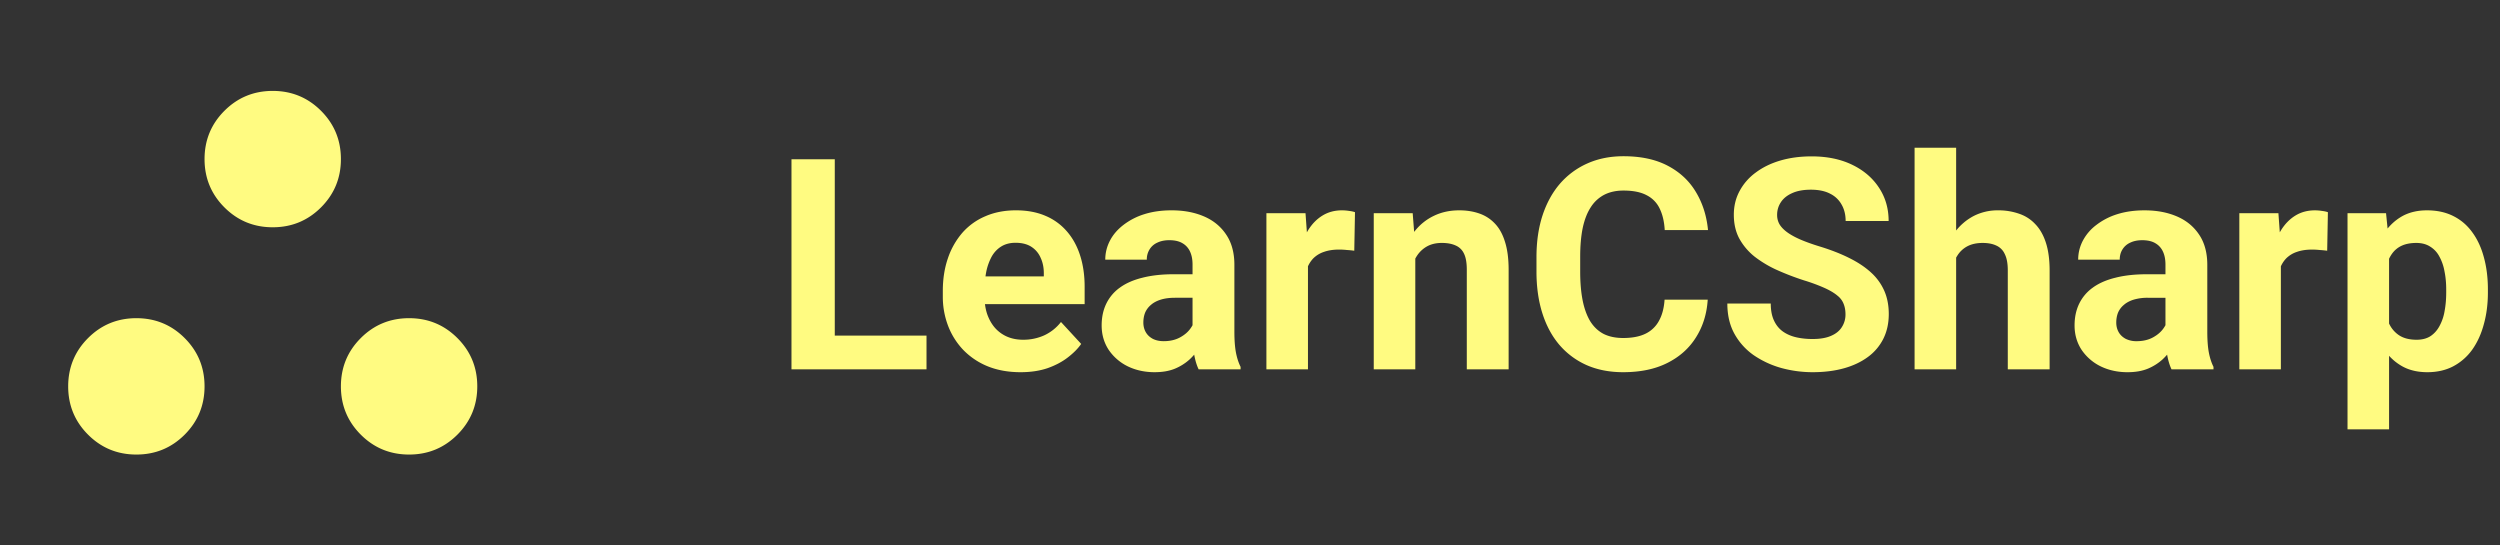
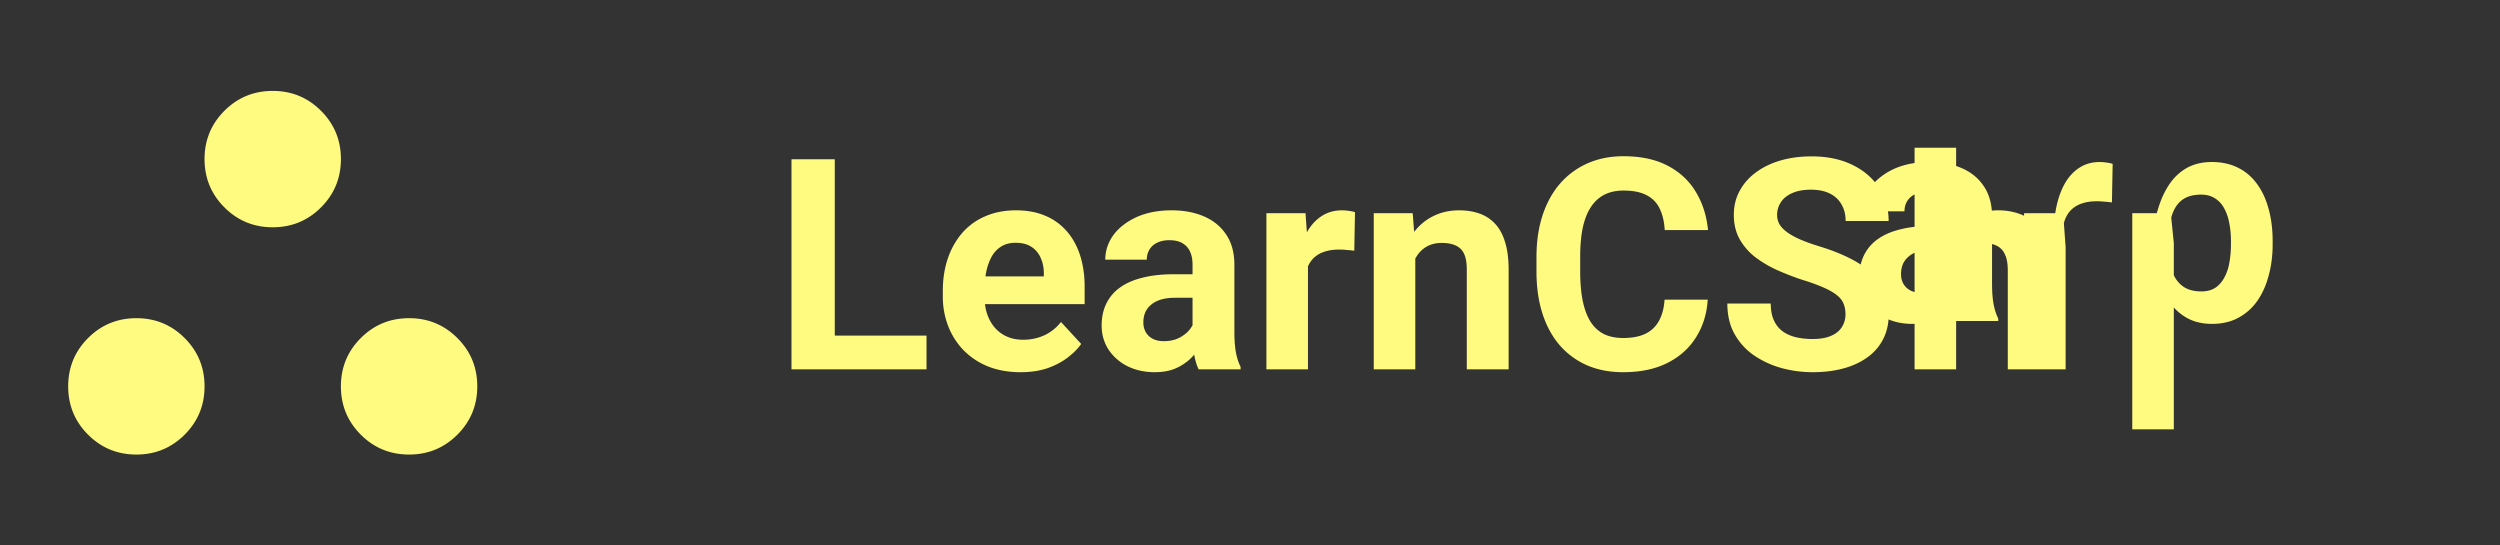
<svg xmlns="http://www.w3.org/2000/svg" width="220" height="48" fill="none">
  <rect width="100%" height="100%" fill="#333333" stroke="none" />
-   <path fill="#FFFB81" d="M12 40c-1.667 0-3.083-.583-4.25-1.75C6.583 37.083 6 35.667 6 34c0-1.667.583-3.083 1.75-4.25C8.917 28.583 10.333 28 12 28c1.667 0 3.083.583 4.25 1.75C17.417 30.917 18 32.333 18 34c0 1.667-.583 3.083-1.75 4.25C15.083 39.417 13.667 40 12 40Zm24 0c-1.667 0-3.083-.583-4.25-1.75C30.583 37.083 30 35.667 30 34c0-1.667.583-3.083 1.75-4.25C32.917 28.583 34.333 28 36 28c1.667 0 3.083.583 4.25 1.75C41.417 30.917 42 32.333 42 34c0 1.667-.583 3.083-1.75 4.25C39.083 39.417 37.667 40 36 40ZM24 20c-1.667 0-3.083-.583-4.25-1.75C18.583 17.083 18 15.667 18 14c0-1.667.583-3.083 1.75-4.25C20.917 8.583 22.333 8 24 8c1.667 0 3.083.583 4.25 1.75C29.417 10.917 30 12.333 30 14c0 1.667-.583 3.083-1.75 4.25C27.083 19.417 25.667 20 24 20Zm57.533 9.53v2.97h-9.305v-2.97h9.305ZM73.46 14.015V32.5h-3.81V14.016h3.809Zm16.352 18.738c-1.067 0-2.023-.17-2.87-.508a6.3 6.3 0 0 1-2.158-1.435 6.376 6.376 0 0 1-1.346-2.12 7.137 7.137 0 0 1-.47-2.59v-.507c0-1.041.149-1.993.445-2.857a6.718 6.718 0 0 1 1.27-2.247 5.577 5.577 0 0 1 2.03-1.46c.796-.347 1.694-.52 2.692-.52.974 0 1.837.16 2.59.482a5.074 5.074 0 0 1 1.892 1.371c.516.593.905 1.304 1.168 2.133.262.821.393 1.735.393 2.742v1.524H84.53v-2.438h7.326v-.28c0-.507-.094-.96-.28-1.358a2.156 2.156 0 0 0-.812-.964c-.364-.237-.83-.356-1.397-.356-.482 0-.897.106-1.244.318-.347.211-.63.507-.85.888a4.83 4.83 0 0 0-.483 1.346 8.557 8.557 0 0 0-.152 1.676v.508c0 .55.076 1.058.228 1.523.161.465.385.867.673 1.206a3.06 3.06 0 0 0 1.067.787c.423.186.9.28 1.434.28a4.46 4.46 0 0 0 1.84-.381 3.985 3.985 0 0 0 1.486-1.181l1.778 1.93c-.288.414-.682.812-1.181 1.193-.491.38-1.083.694-1.777.94-.694.236-1.486.355-2.374.355Zm15.132-3.352v-6.119c0-.44-.072-.817-.215-1.13a1.61 1.61 0 0 0-.673-.749c-.297-.177-.682-.266-1.156-.266-.406 0-.757.072-1.053.215a1.523 1.523 0 0 0-.686.597 1.647 1.647 0 0 0-.241.902h-3.656c0-.584.135-1.139.406-1.663.27-.525.664-.986 1.18-1.384a5.833 5.833 0 0 1 1.841-.953c.72-.228 1.524-.342 2.413-.342 1.066 0 2.014.177 2.843.533.83.355 1.481.889 1.955 1.6.483.71.724 1.6.724 2.666v5.877c0 .754.047 1.372.14 1.854.093.474.228.889.406 1.244v.216h-3.694c-.178-.372-.314-.838-.407-1.396a11.595 11.595 0 0 1-.127-1.702Zm.483-5.268.025 2.07h-2.044c-.482 0-.901.054-1.257.164-.355.11-.647.267-.876.47a1.819 1.819 0 0 0-.507.685c-.102.263-.153.55-.153.864 0 .313.072.596.216.85.144.246.351.44.622.584.271.136.588.203.952.203.55 0 1.029-.11 1.435-.33.406-.22.719-.49.939-.812.229-.322.347-.626.356-.914l.965 1.549a6.315 6.315 0 0 1-.559 1.079c-.228.372-.52.723-.876 1.053a4.516 4.516 0 0 1-1.282.8c-.5.203-1.092.305-1.778.305-.871 0-1.663-.174-2.373-.52a4.328 4.328 0 0 1-1.676-1.46c-.407-.627-.61-1.338-.61-2.133 0-.72.136-1.359.407-1.917a3.74 3.74 0 0 1 1.193-1.41c.533-.389 1.198-.68 1.993-.875.796-.204 1.718-.305 2.768-.305h2.12Zm9.674-2.374V32.5h-3.657V18.764h3.441l.216 2.996Zm4.138-3.085-.063 3.39a8.84 8.84 0 0 0-.648-.064 6.563 6.563 0 0 0-.673-.038c-.516 0-.964.068-1.345.203a2.4 2.4 0 0 0-.94.571 2.5 2.5 0 0 0-.558.927 4.537 4.537 0 0 0-.203 1.244l-.737-.228c0-.889.089-1.706.267-2.45.178-.754.436-1.41.774-1.968.347-.559.77-.99 1.27-1.295.499-.305 1.07-.457 1.714-.457.203 0 .41.017.622.05.211.026.385.064.52.115Zm5.307 3.021V32.5h-3.656V18.764h3.427l.229 2.932Zm-.533 3.453h-.991c0-1.015.132-1.93.394-2.742.262-.82.631-1.519 1.105-2.094a4.732 4.732 0 0 1 1.688-1.333c.66-.314 1.396-.47 2.209-.47.643 0 1.231.093 1.765.28.533.185.99.482 1.371.888.389.406.685.943.888 1.612.212.669.318 1.485.318 2.45v8.76h-3.682v-8.772c0-.61-.084-1.084-.254-1.422a1.425 1.425 0 0 0-.749-.711c-.321-.144-.719-.216-1.193-.216-.491 0-.918.097-1.282.292a2.545 2.545 0 0 0-.889.812 3.835 3.835 0 0 0-.521 1.194 5.875 5.875 0 0 0-.177 1.472Zm22.47 1.22h3.796c-.076 1.243-.419 2.348-1.028 3.313-.601.965-1.443 1.718-2.526 2.26-1.075.541-2.37.812-3.885.812-1.185 0-2.247-.203-3.187-.61a6.787 6.787 0 0 1-2.412-1.777c-.66-.77-1.164-1.701-1.511-2.793s-.52-2.315-.52-3.669v-1.282c0-1.354.178-2.577.533-3.669.364-1.1.88-2.035 1.549-2.806a6.898 6.898 0 0 1 2.425-1.777c.939-.415 1.989-.622 3.148-.622 1.541 0 2.84.28 3.898.838 1.066.559 1.891 1.329 2.475 2.31.593.982.948 2.1 1.067 3.352h-3.809c-.042-.745-.19-1.375-.444-1.892a2.522 2.522 0 0 0-1.155-1.18c-.508-.271-1.185-.407-2.032-.407-.635 0-1.189.119-1.663.356a3.082 3.082 0 0 0-1.193 1.08c-.322.482-.563 1.09-.724 1.827-.152.728-.228 1.583-.228 2.565v1.307c0 .957.072 1.799.215 2.527.144.719.364 1.328.661 1.828.304.49.694.863 1.168 1.117.482.245 1.062.368 1.739.368.795 0 1.451-.127 1.968-.38a2.639 2.639 0 0 0 1.18-1.13c.28-.5.445-1.122.495-1.867Zm15.92 1.294c0-.33-.05-.626-.152-.889a1.68 1.68 0 0 0-.533-.736c-.263-.228-.631-.453-1.105-.673a15.582 15.582 0 0 0-1.841-.685 23.32 23.32 0 0 1-2.386-.914 9.82 9.82 0 0 1-1.981-1.181 5.318 5.318 0 0 1-1.345-1.587c-.322-.6-.483-1.3-.483-2.095 0-.77.169-1.468.508-2.094a4.82 4.82 0 0 1 1.422-1.625c.609-.457 1.329-.809 2.158-1.054.838-.246 1.756-.368 2.755-.368 1.363 0 2.552.245 3.567.736 1.016.49 1.803 1.164 2.362 2.019.567.854.85 1.832.85 2.932h-3.783c0-.541-.114-1.015-.343-1.422a2.32 2.32 0 0 0-1.015-.977c-.449-.237-1.016-.356-1.702-.356-.66 0-1.21.102-1.65.305-.44.195-.77.461-.99.8-.22.33-.33.702-.33 1.117 0 .313.076.597.228.85.161.255.398.492.711.712.313.22.698.427 1.155.622.458.194.986.385 1.587.57 1.008.306 1.892.648 2.654 1.03.77.38 1.413.808 1.929 1.281a4.753 4.753 0 0 1 1.168 1.613c.263.6.394 1.282.394 2.044 0 .804-.157 1.523-.47 2.158a4.435 4.435 0 0 1-1.358 1.612c-.593.44-1.299.775-2.12 1.003-.821.229-1.74.343-2.755.343-.914 0-1.816-.119-2.704-.356a8.21 8.21 0 0 1-2.425-1.104 5.574 5.574 0 0 1-1.727-1.879c-.431-.762-.647-1.663-.647-2.704h3.821c0 .576.089 1.062.267 1.46.178.398.427.72.749.965.33.245.719.423 1.168.533.457.11.956.165 1.498.165.66 0 1.202-.093 1.625-.28.431-.185.749-.444.952-.774a2.02 2.02 0 0 0 .317-1.117ZM172.14 13v19.5h-3.657V13h3.657Zm-.521 12.15h-1.003a9.33 9.33 0 0 1 .381-2.641c.246-.813.597-1.515 1.054-2.108a4.869 4.869 0 0 1 1.637-1.396 4.607 4.607 0 0 1 2.133-.495 5.49 5.49 0 0 1 1.841.292c.559.186 1.037.49 1.435.914.406.415.719.96.939 1.637.22.678.33 1.499.33 2.463V32.5h-3.681v-8.709c0-.61-.089-1.088-.267-1.435a1.468 1.468 0 0 0-.749-.749c-.322-.152-.719-.228-1.193-.228-.525 0-.974.097-1.346.292a2.31 2.31 0 0 0-.876.812c-.22.339-.381.737-.483 1.194a6.816 6.816 0 0 0-.152 1.472Zm18.942 4.252v-6.119c0-.44-.072-.817-.216-1.13a1.606 1.606 0 0 0-.673-.749c-.296-.177-.681-.266-1.155-.266-.407 0-.758.072-1.054.215a1.528 1.528 0 0 0-.686.597c-.16.254-.241.555-.241.902h-3.656c0-.584.135-1.139.406-1.663a4.152 4.152 0 0 1 1.181-1.384 5.828 5.828 0 0 1 1.841-.953c.719-.228 1.523-.342 2.412-.342 1.066 0 2.014.177 2.843.533.83.355 1.482.889 1.956 1.6.482.71.723 1.6.723 2.666v5.877c0 .754.047 1.372.14 1.854.093.474.228.889.406 1.244v.216h-3.694c-.178-.372-.313-.838-.406-1.396a11.46 11.46 0 0 1-.127-1.702Zm.482-5.268.025 2.07h-2.044a4.26 4.26 0 0 0-1.256.164c-.356.11-.648.267-.876.47a1.811 1.811 0 0 0-.508.685c-.102.263-.153.55-.153.864 0 .313.072.596.216.85.144.246.352.44.622.584a2.1 2.1 0 0 0 .952.203c.551 0 1.029-.11 1.435-.33.406-.22.719-.49.94-.812.228-.322.347-.626.355-.914l.965 1.549a6.315 6.315 0 0 1-.559 1.079c-.228.372-.52.723-.876 1.053a4.516 4.516 0 0 1-1.282.8c-.499.203-1.092.305-1.777.305-.872 0-1.663-.174-2.374-.52a4.327 4.327 0 0 1-1.676-1.46c-.406-.627-.61-1.338-.61-2.133 0-.72.136-1.359.407-1.917a3.738 3.738 0 0 1 1.193-1.41c.533-.389 1.198-.68 1.993-.875.796-.204 1.718-.305 2.768-.305h2.12Zm9.674-2.374V32.5h-3.656V18.764h3.44l.216 2.996Zm4.138-3.085-.063 3.39a8.863 8.863 0 0 0-.647-.064 6.594 6.594 0 0 0-.673-.038c-.517 0-.965.068-1.346.203a2.396 2.396 0 0 0-.939.571 2.488 2.488 0 0 0-.559.927 4.537 4.537 0 0 0-.203 1.244l-.737-.228c0-.889.089-1.706.267-2.45.178-.754.436-1.41.774-1.968.347-.559.771-.99 1.27-1.295.499-.305 1.071-.457 1.714-.457.203 0 .41.017.622.05.212.026.385.064.52.115Zm5.383 2.73V37.78h-3.656V18.764h3.39l.266 2.64Zm8.697 4.075v.266c0 .999-.119 1.926-.356 2.78-.228.855-.567 1.6-1.016 2.235a4.821 4.821 0 0 1-1.675 1.472c-.66.347-1.422.52-2.285.52-.838 0-1.566-.168-2.184-.507a4.555 4.555 0 0 1-1.562-1.422 8.255 8.255 0 0 1-1.003-2.145 16.993 16.993 0 0 1-.583-2.615v-.699c.135-.998.33-1.912.583-2.742.254-.838.589-1.562 1.003-2.17a4.554 4.554 0 0 1 1.549-1.435c.618-.339 1.342-.508 2.171-.508.872 0 1.638.165 2.298.495.669.33 1.227.804 1.676 1.422.457.618.8 1.354 1.028 2.209.237.855.356 1.803.356 2.844Zm-3.669.266v-.266c0-.585-.051-1.122-.153-1.613a4.168 4.168 0 0 0-.457-1.307 2.224 2.224 0 0 0-.812-.864c-.33-.211-.732-.317-1.206-.317-.5 0-.927.08-1.283.241-.347.16-.63.394-.85.698-.22.305-.385.669-.495 1.092-.11.423-.178.901-.203 1.435v1.764c.042.627.16 1.19.355 1.689.195.49.495.88.901 1.168.407.288.94.431 1.6.431.483 0 .889-.105 1.219-.317.33-.22.597-.52.8-.901a4.14 4.14 0 0 0 .444-1.32c.093-.5.14-1.037.14-1.613Z" />
+   <path fill="#FFFB81" d="M12 40c-1.667 0-3.083-.583-4.25-1.75C6.583 37.083 6 35.667 6 34c0-1.667.583-3.083 1.75-4.25C8.917 28.583 10.333 28 12 28c1.667 0 3.083.583 4.25 1.75C17.417 30.917 18 32.333 18 34c0 1.667-.583 3.083-1.75 4.25C15.083 39.417 13.667 40 12 40Zm24 0c-1.667 0-3.083-.583-4.25-1.75C30.583 37.083 30 35.667 30 34c0-1.667.583-3.083 1.75-4.25C32.917 28.583 34.333 28 36 28c1.667 0 3.083.583 4.25 1.75C41.417 30.917 42 32.333 42 34c0 1.667-.583 3.083-1.75 4.25C39.083 39.417 37.667 40 36 40ZM24 20c-1.667 0-3.083-.583-4.25-1.75C18.583 17.083 18 15.667 18 14c0-1.667.583-3.083 1.75-4.25C20.917 8.583 22.333 8 24 8c1.667 0 3.083.583 4.25 1.75C29.417 10.917 30 12.333 30 14c0 1.667-.583 3.083-1.75 4.25C27.083 19.417 25.667 20 24 20Zm57.533 9.53v2.97h-9.305v-2.97h9.305ZM73.46 14.015V32.5h-3.81V14.016h3.809Zm16.352 18.738c-1.067 0-2.023-.17-2.87-.508a6.3 6.3 0 0 1-2.158-1.435 6.376 6.376 0 0 1-1.346-2.12 7.137 7.137 0 0 1-.47-2.59v-.507c0-1.041.149-1.993.445-2.857a6.718 6.718 0 0 1 1.27-2.247 5.577 5.577 0 0 1 2.03-1.46c.796-.347 1.694-.52 2.692-.52.974 0 1.837.16 2.59.482a5.074 5.074 0 0 1 1.892 1.371c.516.593.905 1.304 1.168 2.133.262.821.393 1.735.393 2.742v1.524H84.53v-2.438h7.326v-.28c0-.507-.094-.96-.28-1.358a2.156 2.156 0 0 0-.812-.964c-.364-.237-.83-.356-1.397-.356-.482 0-.897.106-1.244.318-.347.211-.63.507-.85.888a4.83 4.83 0 0 0-.483 1.346 8.557 8.557 0 0 0-.152 1.676v.508c0 .55.076 1.058.228 1.523.161.465.385.867.673 1.206a3.06 3.06 0 0 0 1.067.787c.423.186.9.28 1.434.28a4.46 4.46 0 0 0 1.84-.381 3.985 3.985 0 0 0 1.486-1.181l1.778 1.93c-.288.414-.682.812-1.181 1.193-.491.38-1.083.694-1.777.94-.694.236-1.486.355-2.374.355Zm15.132-3.352v-6.119c0-.44-.072-.817-.215-1.13a1.61 1.61 0 0 0-.673-.749c-.297-.177-.682-.266-1.156-.266-.406 0-.757.072-1.053.215a1.523 1.523 0 0 0-.686.597 1.647 1.647 0 0 0-.241.902h-3.656c0-.584.135-1.139.406-1.663.27-.525.664-.986 1.18-1.384a5.833 5.833 0 0 1 1.841-.953c.72-.228 1.524-.342 2.413-.342 1.066 0 2.014.177 2.843.533.83.355 1.481.889 1.955 1.6.483.71.724 1.6.724 2.666v5.877c0 .754.047 1.372.14 1.854.093.474.228.889.406 1.244v.216h-3.694c-.178-.372-.314-.838-.407-1.396a11.595 11.595 0 0 1-.127-1.702Zm.483-5.268.025 2.07h-2.044c-.482 0-.901.054-1.257.164-.355.11-.647.267-.876.47a1.819 1.819 0 0 0-.507.685c-.102.263-.153.55-.153.864 0 .313.072.596.216.85.144.246.351.44.622.584.271.136.588.203.952.203.55 0 1.029-.11 1.435-.33.406-.22.719-.49.939-.812.229-.322.347-.626.356-.914l.965 1.549a6.315 6.315 0 0 1-.559 1.079c-.228.372-.52.723-.876 1.053a4.516 4.516 0 0 1-1.282.8c-.5.203-1.092.305-1.778.305-.871 0-1.663-.174-2.373-.52a4.328 4.328 0 0 1-1.676-1.46c-.407-.627-.61-1.338-.61-2.133 0-.72.136-1.359.407-1.917a3.74 3.74 0 0 1 1.193-1.41c.533-.389 1.198-.68 1.993-.875.796-.204 1.718-.305 2.768-.305h2.12Zm9.674-2.374V32.5h-3.657V18.764h3.441l.216 2.996Zm4.138-3.085-.063 3.39a8.84 8.84 0 0 0-.648-.064 6.563 6.563 0 0 0-.673-.038c-.516 0-.964.068-1.345.203a2.4 2.4 0 0 0-.94.571 2.5 2.5 0 0 0-.558.927 4.537 4.537 0 0 0-.203 1.244l-.737-.228c0-.889.089-1.706.267-2.45.178-.754.436-1.41.774-1.968.347-.559.77-.99 1.27-1.295.499-.305 1.07-.457 1.714-.457.203 0 .41.017.622.05.211.026.385.064.52.115Zm5.307 3.021V32.5h-3.656V18.764h3.427l.229 2.932Zm-.533 3.453h-.991c0-1.015.132-1.93.394-2.742.262-.82.631-1.519 1.105-2.094a4.732 4.732 0 0 1 1.688-1.333c.66-.314 1.396-.47 2.209-.47.643 0 1.231.093 1.765.28.533.185.99.482 1.371.888.389.406.685.943.888 1.612.212.669.318 1.485.318 2.45v8.76h-3.682v-8.772c0-.61-.084-1.084-.254-1.422a1.425 1.425 0 0 0-.749-.711c-.321-.144-.719-.216-1.193-.216-.491 0-.918.097-1.282.292a2.545 2.545 0 0 0-.889.812 3.835 3.835 0 0 0-.521 1.194 5.875 5.875 0 0 0-.177 1.472Zm22.47 1.22h3.796c-.076 1.243-.419 2.348-1.028 3.313-.601.965-1.443 1.718-2.526 2.26-1.075.541-2.37.812-3.885.812-1.185 0-2.247-.203-3.187-.61a6.787 6.787 0 0 1-2.412-1.777c-.66-.77-1.164-1.701-1.511-2.793s-.52-2.315-.52-3.669v-1.282c0-1.354.178-2.577.533-3.669.364-1.1.88-2.035 1.549-2.806a6.898 6.898 0 0 1 2.425-1.777c.939-.415 1.989-.622 3.148-.622 1.541 0 2.84.28 3.898.838 1.066.559 1.891 1.329 2.475 2.31.593.982.948 2.1 1.067 3.352h-3.809c-.042-.745-.19-1.375-.444-1.892a2.522 2.522 0 0 0-1.155-1.18c-.508-.271-1.185-.407-2.032-.407-.635 0-1.189.119-1.663.356a3.082 3.082 0 0 0-1.193 1.08c-.322.482-.563 1.09-.724 1.827-.152.728-.228 1.583-.228 2.565v1.307c0 .957.072 1.799.215 2.527.144.719.364 1.328.661 1.828.304.49.694.863 1.168 1.117.482.245 1.062.368 1.739.368.795 0 1.451-.127 1.968-.38a2.639 2.639 0 0 0 1.18-1.13c.28-.5.445-1.122.495-1.867Zm15.92 1.294c0-.33-.05-.626-.152-.889a1.68 1.68 0 0 0-.533-.736c-.263-.228-.631-.453-1.105-.673a15.582 15.582 0 0 0-1.841-.685 23.32 23.32 0 0 1-2.386-.914 9.82 9.82 0 0 1-1.981-1.181 5.318 5.318 0 0 1-1.345-1.587c-.322-.6-.483-1.3-.483-2.095 0-.77.169-1.468.508-2.094a4.82 4.82 0 0 1 1.422-1.625c.609-.457 1.329-.809 2.158-1.054.838-.246 1.756-.368 2.755-.368 1.363 0 2.552.245 3.567.736 1.016.49 1.803 1.164 2.362 2.019.567.854.85 1.832.85 2.932h-3.783c0-.541-.114-1.015-.343-1.422a2.32 2.32 0 0 0-1.015-.977c-.449-.237-1.016-.356-1.702-.356-.66 0-1.21.102-1.65.305-.44.195-.77.461-.99.8-.22.33-.33.702-.33 1.117 0 .313.076.597.228.85.161.255.398.492.711.712.313.22.698.427 1.155.622.458.194.986.385 1.587.57 1.008.306 1.892.648 2.654 1.03.77.38 1.413.808 1.929 1.281a4.753 4.753 0 0 1 1.168 1.613c.263.6.394 1.282.394 2.044 0 .804-.157 1.523-.47 2.158a4.435 4.435 0 0 1-1.358 1.612c-.593.44-1.299.775-2.12 1.003-.821.229-1.74.343-2.755.343-.914 0-1.816-.119-2.704-.356a8.21 8.21 0 0 1-2.425-1.104 5.574 5.574 0 0 1-1.727-1.879c-.431-.762-.647-1.663-.647-2.704h3.821c0 .576.089 1.062.267 1.46.178.398.427.72.749.965.33.245.719.423 1.168.533.457.11.956.165 1.498.165.66 0 1.202-.093 1.625-.28.431-.185.749-.444.952-.774a2.02 2.02 0 0 0 .317-1.117ZM172.14 13v19.5h-3.657V13h3.657Zm-.521 12.15h-1.003a9.33 9.33 0 0 1 .381-2.641c.246-.813.597-1.515 1.054-2.108a4.869 4.869 0 0 1 1.637-1.396 4.607 4.607 0 0 1 2.133-.495 5.49 5.49 0 0 1 1.841.292c.559.186 1.037.49 1.435.914.406.415.719.96.939 1.637.22.678.33 1.499.33 2.463V32.5h-3.681v-8.709c0-.61-.089-1.088-.267-1.435a1.468 1.468 0 0 0-.749-.749c-.322-.152-.719-.228-1.193-.228-.525 0-.974.097-1.346.292a2.31 2.31 0 0 0-.876.812c-.22.339-.381.737-.483 1.194a6.816 6.816 0 0 0-.152 1.472Zv-6.119c0-.44-.072-.817-.216-1.13a1.606 1.606 0 0 0-.673-.749c-.296-.177-.681-.266-1.155-.266-.407 0-.758.072-1.054.215a1.528 1.528 0 0 0-.686.597c-.16.254-.241.555-.241.902h-3.656c0-.584.135-1.139.406-1.663a4.152 4.152 0 0 1 1.181-1.384 5.828 5.828 0 0 1 1.841-.953c.719-.228 1.523-.342 2.412-.342 1.066 0 2.014.177 2.843.533.83.355 1.482.889 1.956 1.6.482.71.723 1.6.723 2.666v5.877c0 .754.047 1.372.14 1.854.093.474.228.889.406 1.244v.216h-3.694c-.178-.372-.313-.838-.406-1.396a11.46 11.46 0 0 1-.127-1.702Zm.482-5.268.025 2.07h-2.044a4.26 4.26 0 0 0-1.256.164c-.356.11-.648.267-.876.47a1.811 1.811 0 0 0-.508.685c-.102.263-.153.55-.153.864 0 .313.072.596.216.85.144.246.352.44.622.584a2.1 2.1 0 0 0 .952.203c.551 0 1.029-.11 1.435-.33.406-.22.719-.49.94-.812.228-.322.347-.626.355-.914l.965 1.549a6.315 6.315 0 0 1-.559 1.079c-.228.372-.52.723-.876 1.053a4.516 4.516 0 0 1-1.282.8c-.499.203-1.092.305-1.777.305-.872 0-1.663-.174-2.374-.52a4.327 4.327 0 0 1-1.676-1.46c-.406-.627-.61-1.338-.61-2.133 0-.72.136-1.359.407-1.917a3.738 3.738 0 0 1 1.193-1.41c.533-.389 1.198-.68 1.993-.875.796-.204 1.718-.305 2.768-.305h2.12Zm9.674-2.374V32.5h-3.656V18.764h3.44l.216 2.996Zm4.138-3.085-.063 3.39a8.863 8.863 0 0 0-.647-.064 6.594 6.594 0 0 0-.673-.038c-.517 0-.965.068-1.346.203a2.396 2.396 0 0 0-.939.571 2.488 2.488 0 0 0-.559.927 4.537 4.537 0 0 0-.203 1.244l-.737-.228c0-.889.089-1.706.267-2.45.178-.754.436-1.41.774-1.968.347-.559.771-.99 1.27-1.295.499-.305 1.071-.457 1.714-.457.203 0 .41.017.622.05.212.026.385.064.52.115Zm5.383 2.73V37.78h-3.656V18.764h3.39l.266 2.64Zm8.697 4.075v.266c0 .999-.119 1.926-.356 2.78-.228.855-.567 1.6-1.016 2.235a4.821 4.821 0 0 1-1.675 1.472c-.66.347-1.422.52-2.285.52-.838 0-1.566-.168-2.184-.507a4.555 4.555 0 0 1-1.562-1.422 8.255 8.255 0 0 1-1.003-2.145 16.993 16.993 0 0 1-.583-2.615v-.699c.135-.998.33-1.912.583-2.742.254-.838.589-1.562 1.003-2.17a4.554 4.554 0 0 1 1.549-1.435c.618-.339 1.342-.508 2.171-.508.872 0 1.638.165 2.298.495.669.33 1.227.804 1.676 1.422.457.618.8 1.354 1.028 2.209.237.855.356 1.803.356 2.844Zm-3.669.266v-.266c0-.585-.051-1.122-.153-1.613a4.168 4.168 0 0 0-.457-1.307 2.224 2.224 0 0 0-.812-.864c-.33-.211-.732-.317-1.206-.317-.5 0-.927.08-1.283.241-.347.16-.63.394-.85.698-.22.305-.385.669-.495 1.092-.11.423-.178.901-.203 1.435v1.764c.042.627.16 1.19.355 1.689.195.49.495.88.901 1.168.407.288.94.431 1.6.431.483 0 .889-.105 1.219-.317.33-.22.597-.52.8-.901a4.14 4.14 0 0 0 .444-1.32c.093-.5.14-1.037.14-1.613Z" />
</svg>